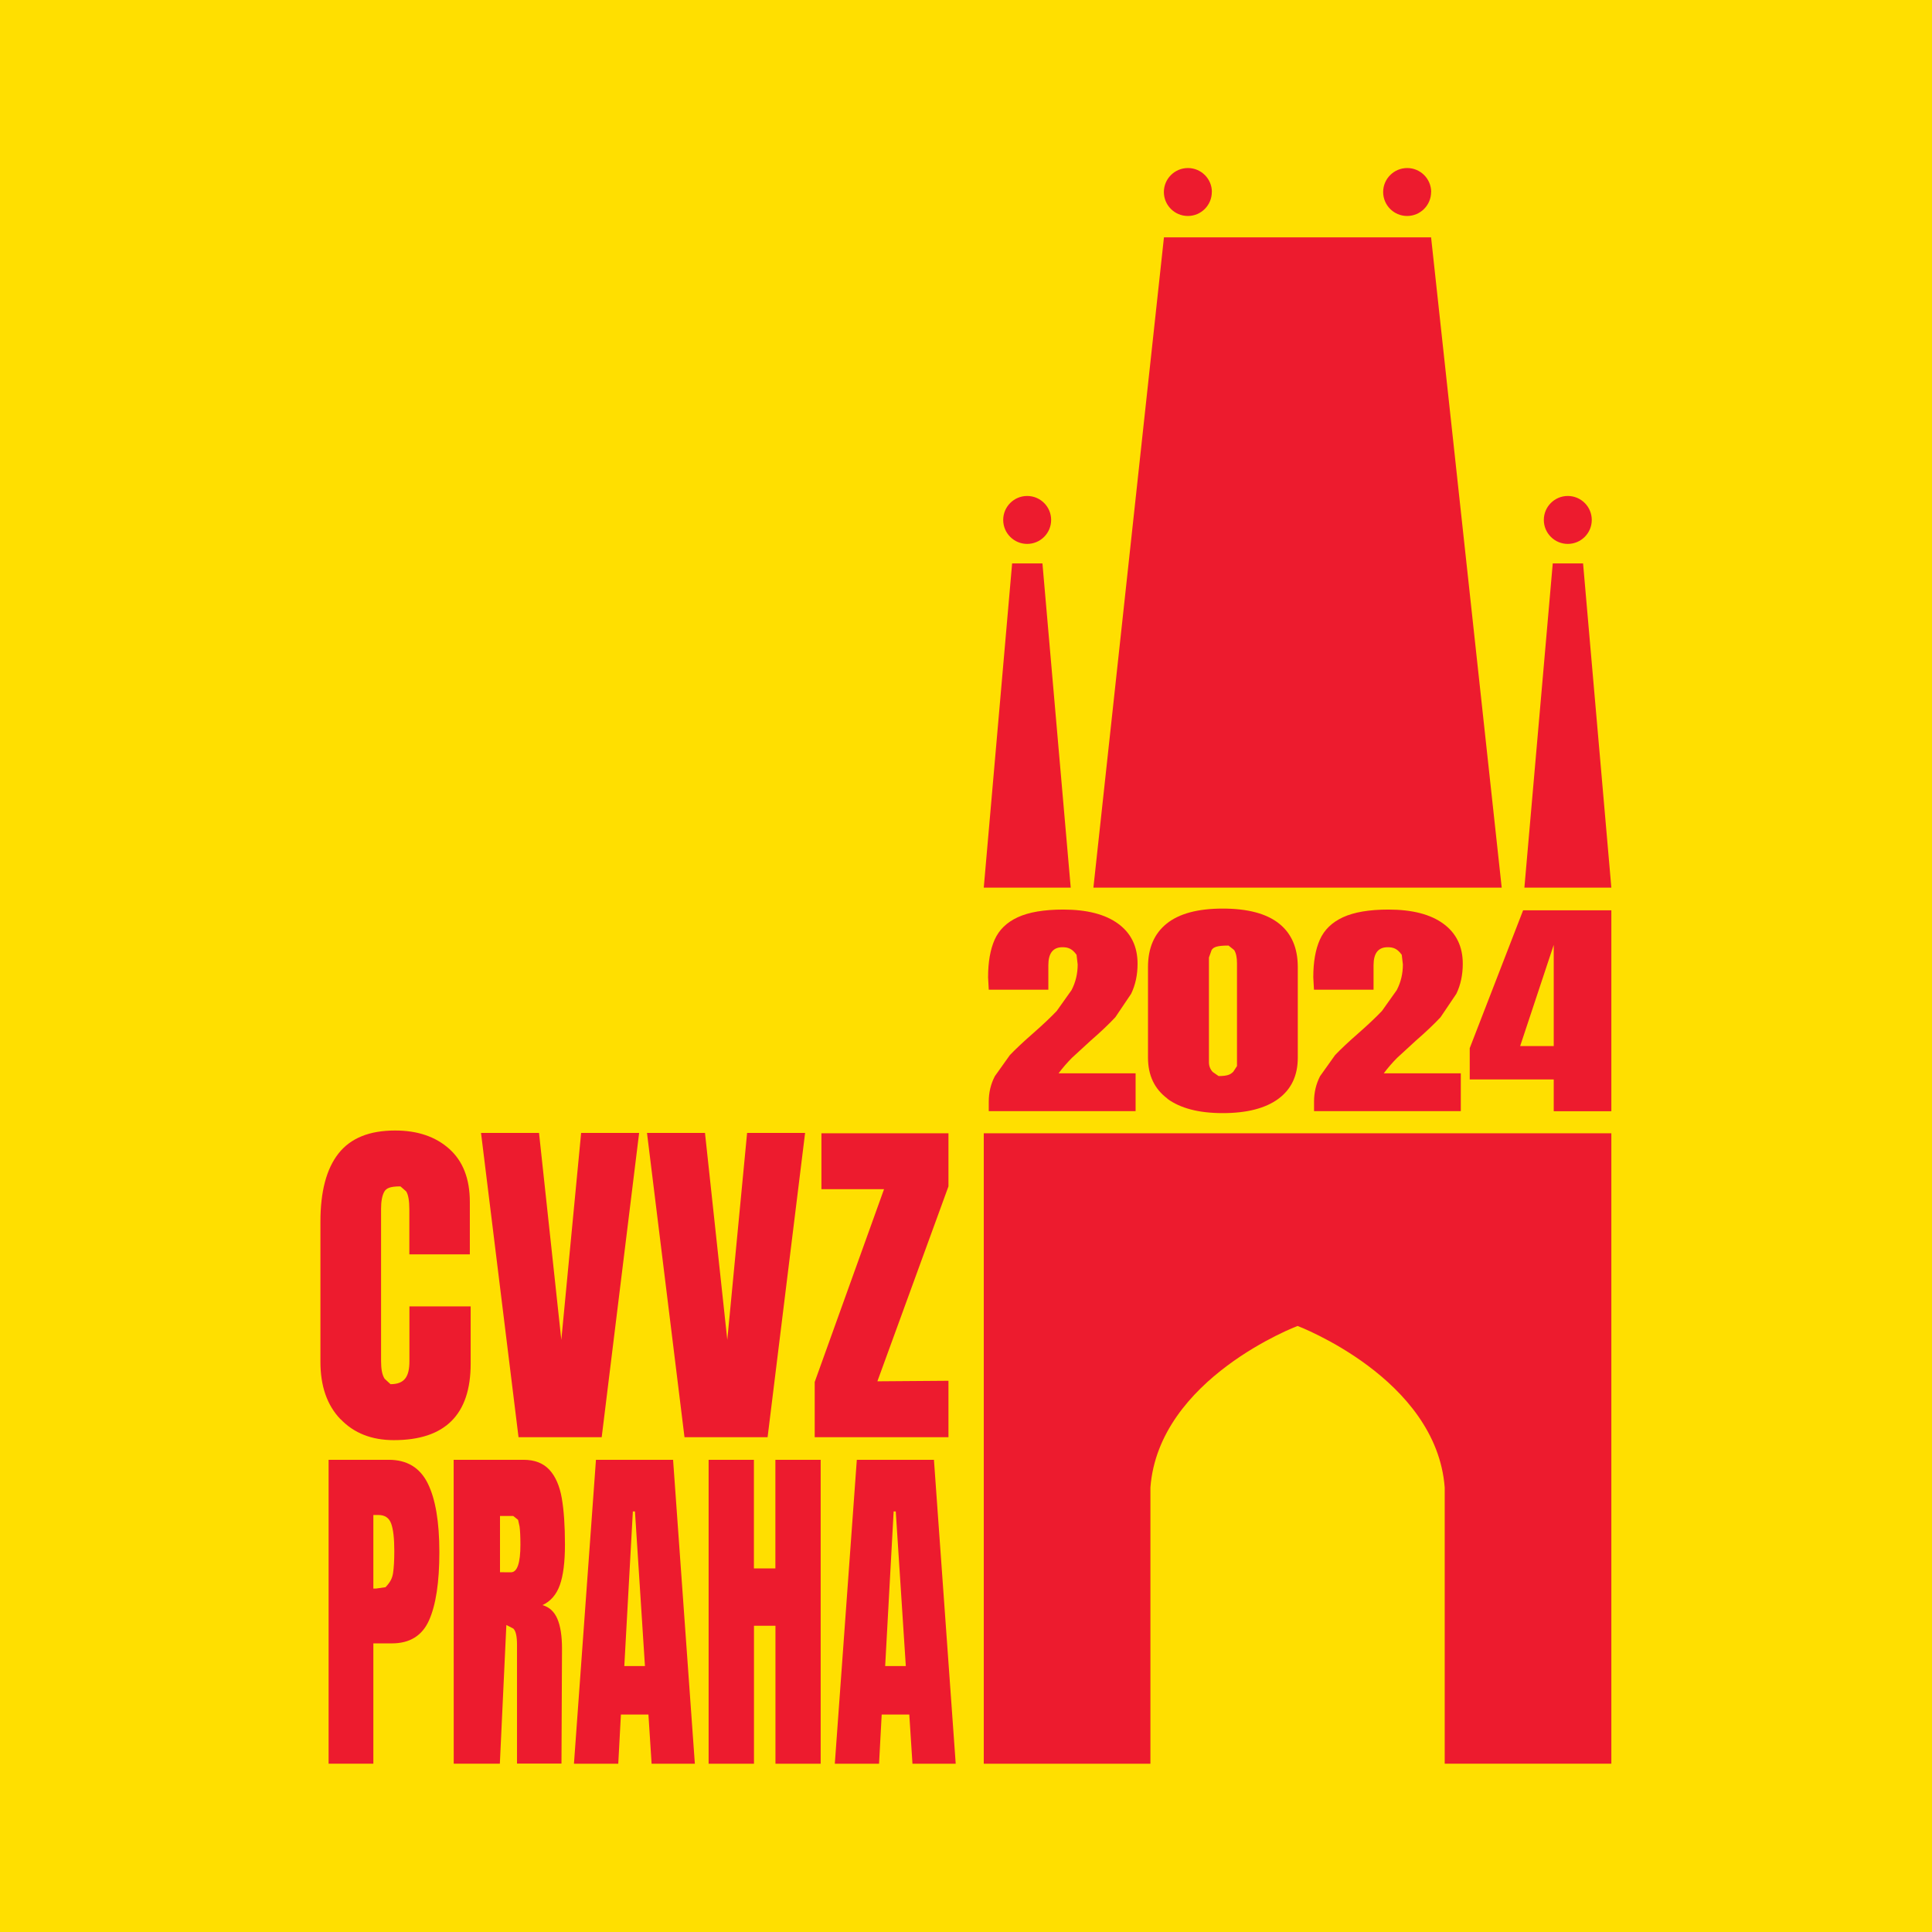
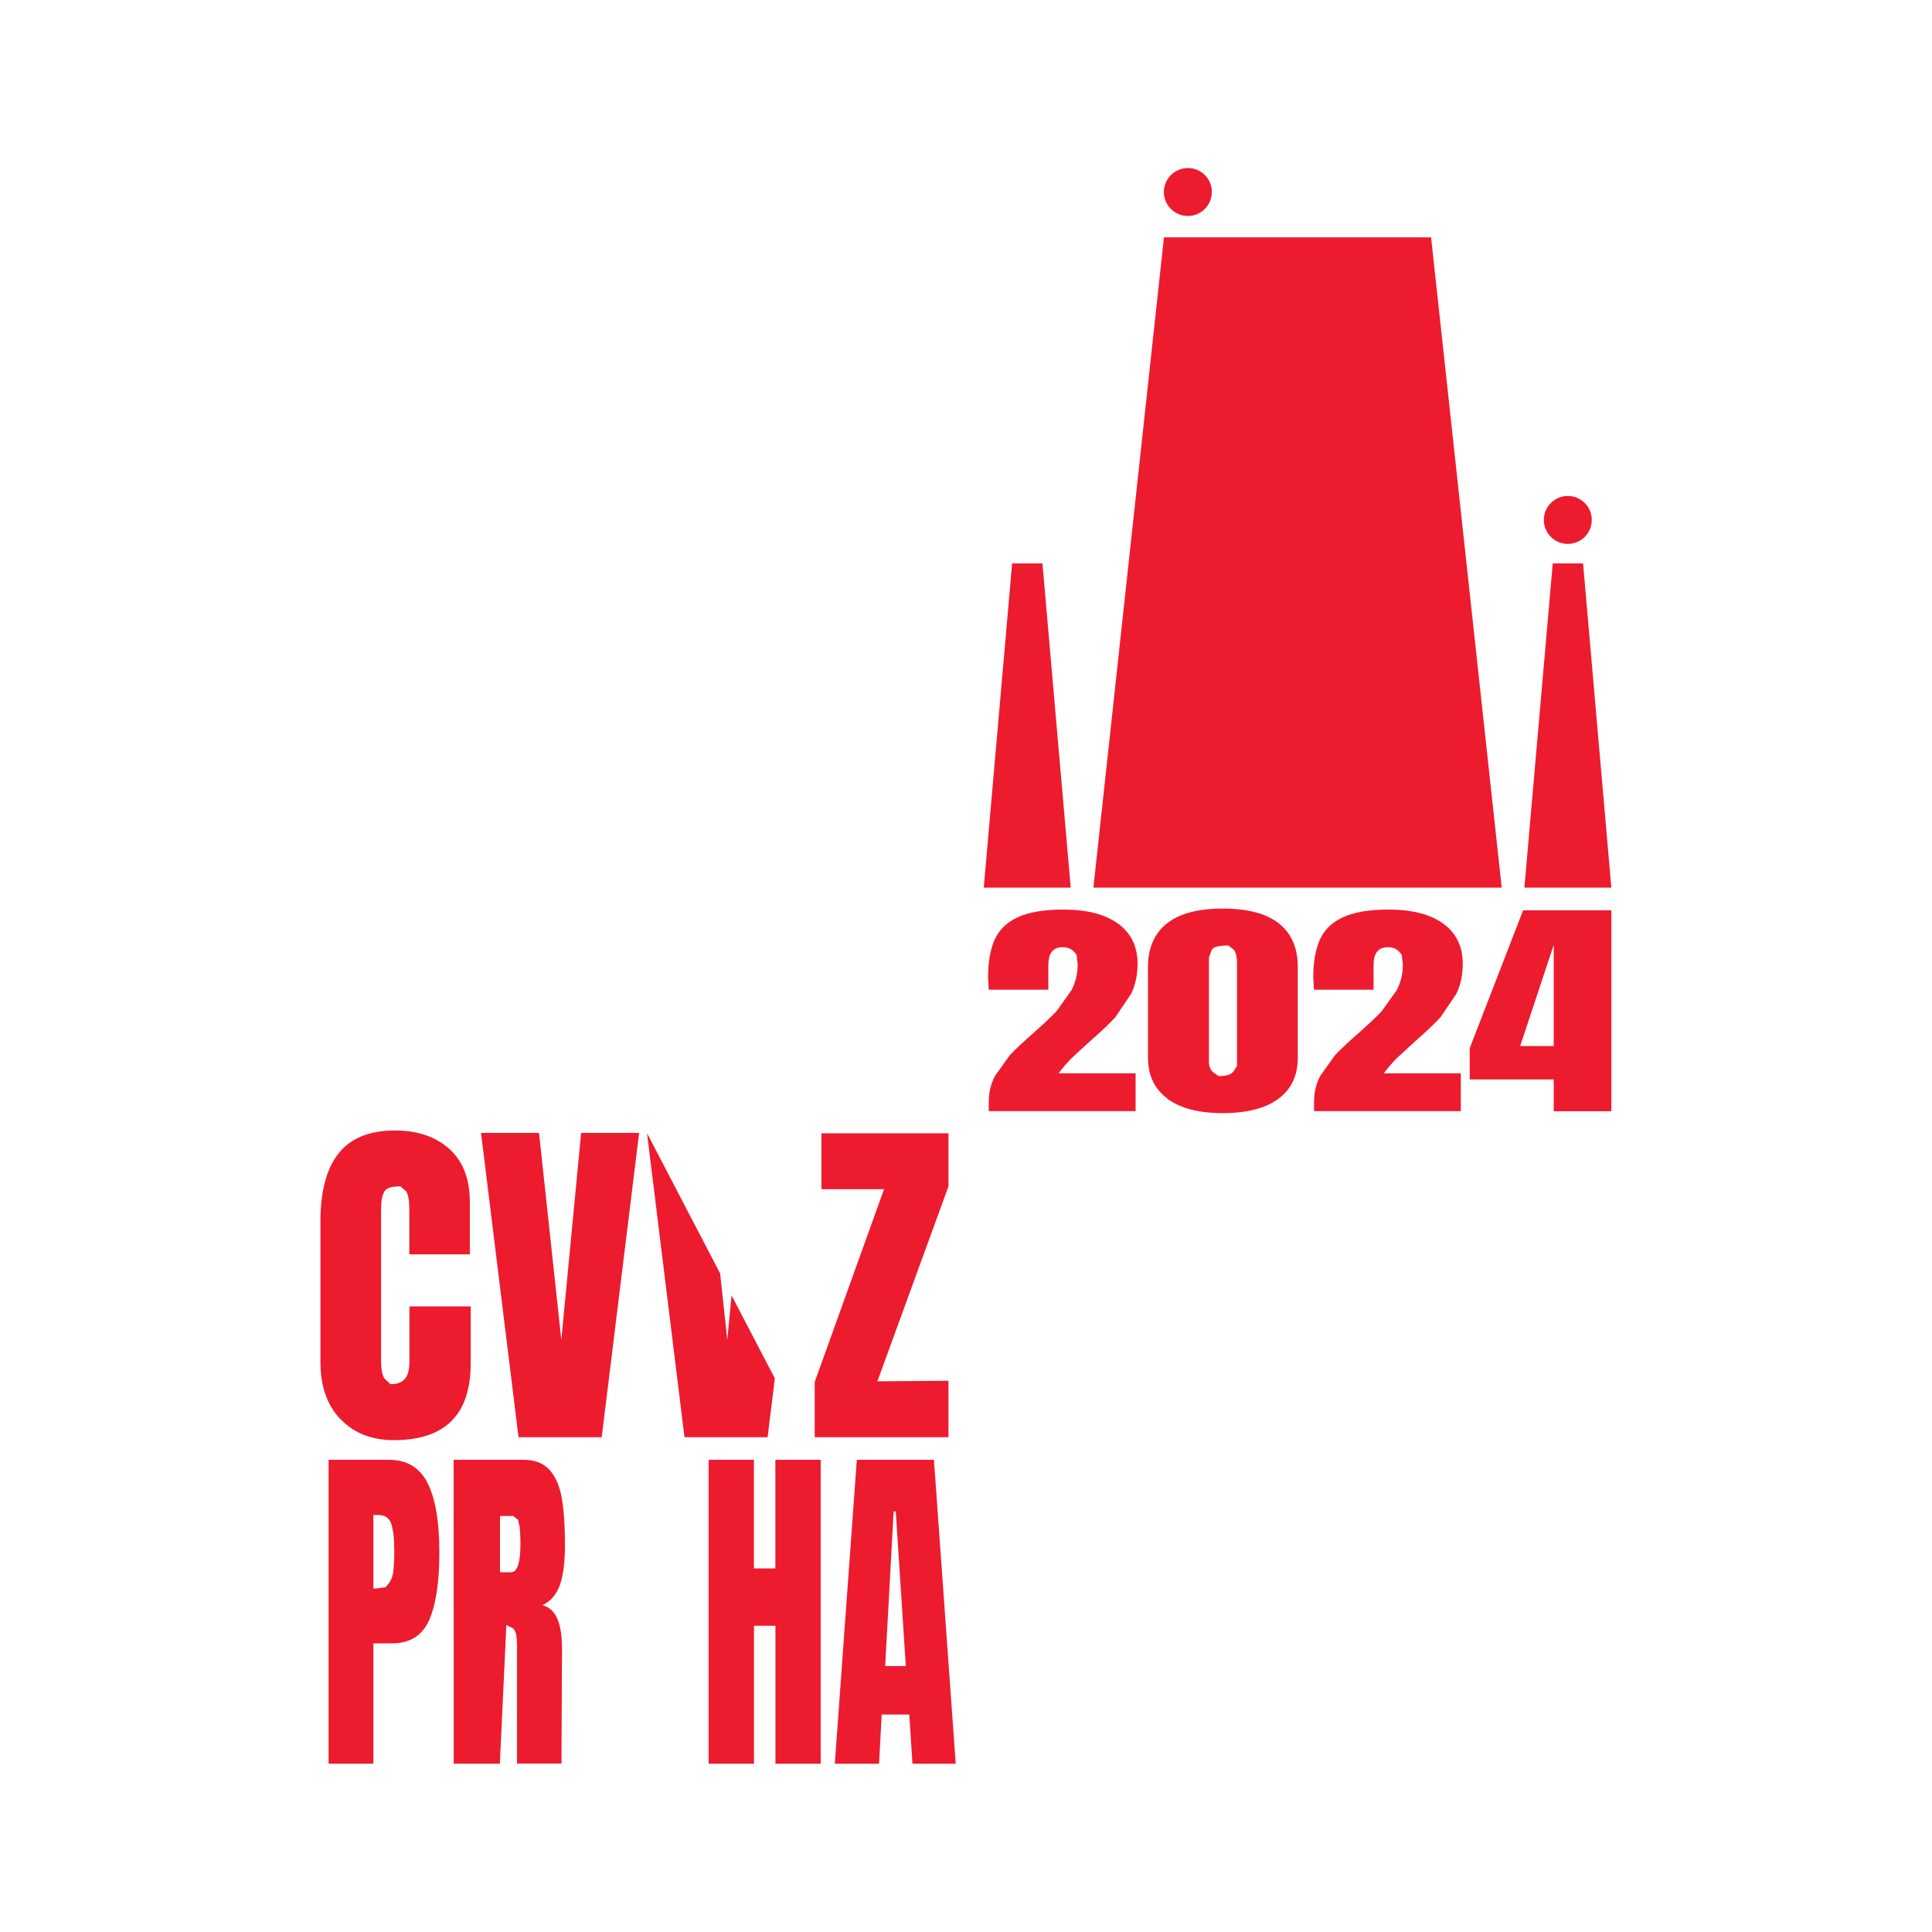
<svg xmlns="http://www.w3.org/2000/svg" width="3779" zoomAndPan="magnify" viewBox="0 0 2835 2835" height="3779" preserveAspectRatio="xMidYMid meet" version="1.0">
  <defs>
    <clipPath id="a8fa1565cf">
      <path d="M 470 1658 L 691 1658 L 691 2114 L 470 2114 Z M 470 1658 " clip-rule="nonzero" />
    </clipPath>
    <clipPath id="6b8345311d">
      <path d="M 499.48 2082.398 C 479.953 2061.984 470.188 2034.023 470.188 1998.297 L 470.188 1792.812 C 470.188 1748.543 478.953 1715.145 496.707 1692.621 C 514.457 1670.098 541.977 1658.895 579.809 1658.895 C 612.652 1658.895 639.168 1667.879 659.25 1685.855 C 679.332 1703.828 689.43 1729.793 689.43 1763.742 L 689.43 1840.633 L 600.668 1840.633 L 600.668 1774.727 C 600.668 1761.969 599.117 1753.09 596.008 1748.211 L 587.574 1740.887 C 572.043 1740.887 566.496 1743.66 563.609 1749.207 C 560.727 1754.754 559.172 1762.855 559.172 1773.617 L 559.172 1997.41 C 559.172 2009.168 560.836 2017.711 564.387 2023.148 L 573.043 2031.137 C 593.789 2031.137 600.781 2019.934 600.781 1997.41 L 600.781 1916.969 L 690.652 1916.969 L 690.652 2001.07 C 690.652 2075.852 653.039 2113.242 578.035 2113.242 C 545.523 2113.242 519.453 2103.035 499.922 2082.621 " clip-rule="nonzero" />
    </clipPath>
    <clipPath id="339f693367">
      <path d="M 705 1662 L 938 1662 L 938 2109 L 705 2109 Z M 705 1662 " clip-rule="nonzero" />
    </clipPath>
    <clipPath id="5de69b2fda">
      <path d="M 760.883 2108.914 L 705.852 1662.441 L 790.953 1662.441 L 823.684 1966.121 L 852.754 1662.441 L 937.852 1662.441 L 882.93 2108.914 Z M 760.883 2108.914 " clip-rule="nonzero" />
    </clipPath>
    <clipPath id="99192f4df5">
-       <path d="M 949 1662 L 1182 1662 L 1182 2109 L 949 2109 Z M 949 1662 " clip-rule="nonzero" />
+       <path d="M 949 1662 L 1182 2109 L 949 2109 Z M 949 1662 " clip-rule="nonzero" />
    </clipPath>
    <clipPath id="a9000326c2">
      <path d="M 1004.426 2108.914 L 949.391 1662.441 L 1034.492 1662.441 L 1067.223 1966.121 L 1096.293 1662.441 L 1181.395 1662.441 L 1126.359 2108.914 Z M 1004.426 2108.914 " clip-rule="nonzero" />
    </clipPath>
    <clipPath id="35ea845174">
      <path d="M 1195 1662 L 1392 1662 L 1392 2109 L 1195 2109 Z M 1195 1662 " clip-rule="nonzero" />
    </clipPath>
    <clipPath id="c86901225a">
      <path d="M 1195.484 2108.914 L 1195.484 2027.922 L 1297.227 1744.992 L 1205.359 1744.992 L 1205.359 1662.996 L 1391.758 1662.996 L 1391.758 1740.887 L 1287.465 2026.922 L 1391.758 2026.145 L 1391.758 2108.914 Z M 1195.484 2108.914 " clip-rule="nonzero" />
    </clipPath>
    <clipPath id="542f26f41a">
      <path d="M 1449 1334 L 1670 1334 L 1670 1631 L 1449 1631 Z M 1449 1334 " clip-rule="nonzero" />
    </clipPath>
    <clipPath id="25279e459b">
      <path d="M 1450.898 1616.508 C 1450.898 1602.973 1453.895 1590.547 1459.883 1579.117 L 1481.852 1548.273 C 1490.508 1539.176 1502.047 1528.414 1516.137 1516.098 C 1530.672 1503.336 1542.102 1492.465 1550.645 1483.477 L 1572.391 1452.855 C 1578.383 1441.316 1581.379 1428.777 1581.379 1415.242 L 1579.711 1401.039 C 1573.277 1392.164 1567.508 1389.945 1559.074 1389.945 C 1545.207 1389.945 1538.328 1398.711 1538.328 1416.352 L 1538.328 1452.301 L 1450.898 1452.301 L 1449.898 1434.102 C 1449.898 1411.691 1453.117 1393.273 1459.551 1378.848 C 1465.988 1364.426 1477.305 1353.441 1493.391 1346.008 C 1509.48 1338.574 1531.781 1334.691 1560.074 1334.691 C 1594.914 1334.691 1621.766 1341.57 1640.738 1355.438 C 1659.711 1369.309 1669.25 1388.836 1669.25 1414.242 C 1669.25 1430.441 1666.145 1445.199 1659.82 1458.289 L 1636.633 1492.688 C 1627.422 1502.562 1615.328 1514.102 1600.129 1527.305 L 1572.832 1552.379 C 1565.621 1559.703 1559.074 1567.246 1553.305 1575.012 L 1666.367 1575.012 L 1666.367 1630.488 L 1450.898 1630.488 Z M 1450.898 1616.508 " clip-rule="nonzero" />
    </clipPath>
    <clipPath id="b10ba15f68">
      <path d="M 1684 1333 L 1905 1333 L 1905 1634 L 1684 1634 Z M 1684 1333 " clip-rule="nonzero" />
    </clipPath>
    <clipPath id="5cece9ff0d">
      <path d="M 1809.383 1573.125 L 1815.152 1564.363 L 1815.152 1413.465 C 1815.152 1405.035 1813.824 1398.598 1811.047 1394.16 L 1802.727 1387.504 C 1785.973 1387.504 1780.535 1389.723 1777.875 1394.16 L 1773.992 1405.035 L 1773.992 1558.812 C 1773.992 1564.25 1775.875 1569.02 1779.539 1573.016 L 1788.191 1579.008 C 1800.398 1579.008 1805.391 1577.012 1809.273 1573.016 M 1713.078 1612.07 C 1694.105 1597.98 1684.562 1578.008 1684.562 1551.934 L 1684.562 1419.012 C 1684.562 1391.164 1693.773 1369.863 1712.078 1355.215 C 1730.387 1340.57 1757.793 1333.246 1794.184 1333.246 C 1830.91 1333.246 1858.426 1340.57 1876.844 1355.215 C 1895.262 1369.863 1904.359 1391.164 1904.359 1419.012 L 1904.359 1552.047 C 1904.359 1578.34 1894.816 1598.422 1875.844 1612.402 C 1856.871 1626.383 1829.578 1633.375 1794.184 1633.375 C 1759.012 1633.375 1732.051 1626.273 1712.965 1612.293 " clip-rule="nonzero" />
    </clipPath>
    <clipPath id="952a63a2f2">
      <path d="M 1927 1334 L 2147 1334 L 2147 1631 L 1927 1631 Z M 1927 1334 " clip-rule="nonzero" />
    </clipPath>
    <clipPath id="3b985f7563">
      <path d="M 1928.215 1616.508 C 1928.215 1602.973 1931.211 1590.547 1937.09 1579.117 L 1959.059 1548.273 C 1967.715 1539.176 1979.254 1528.414 1993.344 1516.098 C 2007.879 1503.336 2019.305 1492.465 2027.848 1483.477 L 2049.598 1452.855 C 2055.586 1441.316 2058.582 1428.777 2058.582 1415.242 L 2056.918 1401.039 C 2050.484 1392.164 2044.715 1389.945 2036.281 1389.945 C 2022.414 1389.945 2015.535 1398.711 2015.535 1416.352 L 2015.535 1452.301 L 1928.102 1452.301 L 1927.105 1434.102 C 1927.105 1411.691 1930.324 1393.273 1936.758 1378.848 C 1943.191 1364.426 1954.512 1353.441 1970.598 1346.008 C 1986.688 1338.574 2008.988 1334.691 2037.281 1334.691 C 2072.121 1334.691 2098.969 1341.57 2117.941 1355.438 C 2136.914 1369.309 2146.457 1388.836 2146.457 1414.242 C 2146.457 1430.441 2143.352 1445.199 2137.027 1458.289 L 2113.836 1492.688 C 2104.629 1502.562 2092.535 1514.102 2077.336 1527.305 L 2050.039 1552.379 C 2042.828 1559.703 2036.281 1567.246 2030.512 1575.012 L 2143.574 1575.012 L 2143.574 1630.488 L 1928.215 1630.488 Z M 1928.215 1616.508 " clip-rule="nonzero" />
    </clipPath>
    <clipPath id="639d1e3688">
      <path d="M 2156 1335 L 2365 1335 L 2365 1631 L 2156 1631 Z M 2156 1335 " clip-rule="nonzero" />
    </clipPath>
    <clipPath id="185487990d">
      <path d="M 2230.672 1534.957 L 2279.934 1534.957 L 2279.934 1386.504 Z M 2279.934 1630.602 L 2279.934 1584 L 2156.664 1584 L 2156.664 1538.066 L 2234.996 1335.801 L 2364.48 1335.801 L 2364.48 1630.602 Z M 2279.934 1630.602 " clip-rule="nonzero" />
    </clipPath>
    <clipPath id="c669f269d3">
      <path d="M 482 2142 L 645 2142 L 645 2589 L 482 2589 Z M 482 2142 " clip-rule="nonzero" />
    </clipPath>
    <clipPath id="55330794b5">
      <path d="M 551.738 2331.043 L 565.719 2329.047 C 573.262 2321.059 575.703 2315.398 576.812 2307.965 C 577.922 2300.531 578.59 2289.879 578.59 2276.012 C 578.59 2257.258 577.035 2243.836 573.93 2235.512 C 570.824 2227.191 564.609 2223.086 555.289 2223.086 L 547.855 2223.086 L 547.855 2331.043 Z M 482.172 2142.09 L 570.488 2142.09 C 597.23 2142.09 616.203 2153.629 627.629 2176.598 C 639.059 2199.562 644.715 2233.293 644.715 2277.562 C 644.715 2321.832 639.613 2355.23 629.516 2377.754 C 619.418 2400.277 601.223 2411.484 575.039 2411.484 L 547.855 2411.484 L 547.855 2588.008 L 482.172 2588.008 Z M 482.172 2142.09 " clip-rule="nonzero" />
    </clipPath>
    <clipPath id="b14548727a">
      <path d="M 665.363 2142 L 829.855 2142 L 829.855 2589 L 665.363 2589 Z M 665.363 2142 " clip-rule="nonzero" />
    </clipPath>
    <clipPath id="a67790e158">
      <path d="M 749.676 2307.188 C 758.996 2307.188 763.656 2293.652 763.656 2266.691 C 763.656 2254.93 763.215 2246.055 762.438 2240.172 L 760.219 2230.188 L 753.117 2224.527 L 733.699 2224.527 L 733.699 2307.078 Z M 665.688 2142.09 L 768.316 2142.09 C 784.629 2142.09 797.277 2147.082 806.262 2156.848 C 815.25 2166.609 821.242 2180.59 824.348 2198.344 C 827.457 2216.098 829.008 2238.953 829.008 2266.578 C 829.008 2291.875 826.566 2311.625 821.574 2325.715 C 816.582 2339.809 808.039 2349.793 795.945 2355.34 C 806.043 2358.113 813.363 2364.883 817.914 2375.535 C 822.461 2386.188 824.68 2400.832 824.68 2419.141 L 823.906 2587.898 L 758.664 2587.898 L 758.664 2413.59 C 758.664 2401.164 756.891 2393.176 753.227 2389.738 L 743.02 2384.523 L 733.48 2588.008 L 665.797 2588.008 Z M 665.688 2142.09 " clip-rule="nonzero" />
    </clipPath>
    <clipPath id="06f71effad">
      <path d="M 842 2142 L 1020 2142 L 1020 2589 L 842 2589 Z M 842 2142 " clip-rule="nonzero" />
    </clipPath>
    <clipPath id="75403e925f">
      <path d="M 916.105 2444.77 L 946.395 2444.77 L 931.75 2217.871 L 928.645 2217.871 Z M 842.211 2588.121 L 874.5 2142.09 L 987.672 2142.09 L 1019.625 2588.121 L 956.16 2588.121 L 951.5 2515.891 L 911.113 2515.891 L 907.23 2588.121 Z M 842.211 2588.121 " clip-rule="nonzero" />
    </clipPath>
    <clipPath id="0041107f8c">
      <path d="M 1224 2142 L 1403 2142 L 1403 2589 L 1224 2589 Z M 1224 2142 " clip-rule="nonzero" />
    </clipPath>
    <clipPath id="0bedd36fac">
      <path d="M 1298.891 2444.77 L 1329.184 2444.77 L 1314.426 2217.871 L 1311.32 2217.871 Z M 1224.996 2588.121 L 1257.285 2142.09 L 1370.457 2142.09 L 1402.41 2588.121 L 1338.945 2588.121 L 1334.285 2515.891 L 1293.789 2515.891 L 1289.906 2588.121 Z M 1224.996 2588.121 " clip-rule="nonzero" />
    </clipPath>
    <clipPath id="7c1d28f790">
      <path d="M 1137.789 2142.09 L 1204.25 2142.09 L 1204.25 2301.527 L 1137.789 2301.527 Z M 1039.816 2142.09 L 1106.277 2142.09 L 1106.277 2301.527 L 1039.816 2301.527 Z M 1039.816 2301.527 L 1204.25 2301.527 L 1204.25 2385.633 L 1039.816 2385.633 Z M 1039.816 2385.633 L 1106.391 2385.633 L 1106.391 2588.121 L 1039.816 2588.121 Z M 1137.898 2385.633 L 1204.25 2385.633 L 1204.25 2588.121 L 1137.898 2588.121 Z M 1137.898 2385.633 " clip-rule="nonzero" />
    </clipPath>
    <clipPath id="49d490a124">
      <path d="M 1604 348 L 2204 348 L 2204 1303 L 1604 1303 Z M 1604 348 " clip-rule="nonzero" />
    </clipPath>
    <clipPath id="c80022c521">
      <path d="M 2203.598 1302.512 L 1604.457 1302.512 L 1707.973 348.324 L 2099.969 348.324 Z M 2203.598 1302.512 " clip-rule="nonzero" />
    </clipPath>
    <clipPath id="0ef19346f9">
      <path d="M 1707.141 246 L 1779 246 L 1779 317 L 1707.141 317 Z M 1707.141 246 " clip-rule="nonzero" />
    </clipPath>
    <clipPath id="c8064fbc3f">
      <path d="M 1778.207 281.75 C 1778.207 301.168 1762.453 316.922 1743.035 316.922 C 1723.617 316.922 1707.863 301.168 1707.863 281.75 C 1707.863 262.336 1723.73 246.578 1743.145 246.578 C 1762.562 246.578 1778.316 262.336 1778.316 281.75 " clip-rule="nonzero" />
    </clipPath>
    <clipPath id="6859c21f55">
      <path d="M 2029 246 L 2101 246 L 2101 317 L 2029 317 Z M 2029 246 " clip-rule="nonzero" />
    </clipPath>
    <clipPath id="98f19053eb">
-       <path d="M 2099.969 281.75 C 2099.969 301.168 2084.215 316.922 2064.797 316.922 C 2045.379 316.922 2029.625 301.168 2029.625 281.75 C 2029.625 262.336 2045.492 246.578 2064.906 246.578 C 2084.324 246.578 2100.078 262.336 2100.078 281.75 " clip-rule="nonzero" />
-     </clipPath>
+       </clipPath>
    <clipPath id="7653fe2649">
      <path d="M 2236 826 L 2365 826 L 2365 1303 L 2236 1303 Z M 2236 826 " clip-rule="nonzero" />
    </clipPath>
    <clipPath id="78e3cef002">
      <path d="M 2364.48 1302.512 L 2236.883 1302.512 L 2278.492 826.75 L 2322.984 826.75 Z M 2364.48 1302.512 " clip-rule="nonzero" />
    </clipPath>
    <clipPath id="892d7642f3">
      <path d="M 2265 727 L 2336 727 L 2336 799 L 2265 799 Z M 2265 727 " clip-rule="nonzero" />
    </clipPath>
    <clipPath id="7fd4cf5525">
      <path d="M 2335.742 762.953 C 2335.742 782.367 2319.988 798.125 2300.57 798.125 C 2281.152 798.125 2265.398 782.367 2265.398 762.953 C 2265.398 743.535 2281.152 727.781 2300.57 727.781 C 2319.988 727.781 2335.742 743.535 2335.742 762.953 " clip-rule="nonzero" />
    </clipPath>
    <clipPath id="7bfced4799">
      <path d="M 1443 826 L 1572 826 L 1572 1303 L 1443 1303 Z M 1443 826 " clip-rule="nonzero" />
    </clipPath>
    <clipPath id="6121b950fd">
      <path d="M 1571.168 1302.512 L 1443.574 1302.512 L 1485.18 826.75 L 1529.672 826.75 Z M 1571.168 1302.512 " clip-rule="nonzero" />
    </clipPath>
    <clipPath id="534122c988">
      <path d="M 1472 727 L 1542.648 727 L 1542.648 799 L 1472 799 Z M 1472 727 " clip-rule="nonzero" />
    </clipPath>
    <clipPath id="c8947d09a2">
      <path d="M 1542.434 762.953 C 1542.434 782.367 1526.676 798.125 1507.262 798.125 C 1487.844 798.125 1472.09 782.367 1472.09 762.953 C 1472.09 743.535 1487.844 727.781 1507.262 727.781 C 1526.676 727.781 1542.434 743.535 1542.434 762.953 " clip-rule="nonzero" />
    </clipPath>
    <clipPath id="4796cea55d">
      <path d="M 1443 1662 L 2365 1662 L 2365 2589 L 1443 2589 Z M 1443 1662 " clip-rule="nonzero" />
    </clipPath>
    <clipPath id="76ecfc4fc5">
-       <path d="M 1443.574 1662.996 L 1443.574 2588.121 L 1688.113 2588.121 L 1688.113 2182.699 C 1700.316 2022.484 1904.027 1945.703 1904.027 1945.703 C 1904.027 1945.703 2107.734 2022.484 2119.941 2182.699 L 2119.941 2588.008 L 2364.48 2588.008 L 2364.48 1662.996 Z M 1443.574 1662.996 " clip-rule="nonzero" />
-     </clipPath>
+       </clipPath>
  </defs>
  <rect x="-283.5" width="3402" fill="#ffffff" y="-283.5" height="3402" fill-opacity="1" />
-   <rect x="-283.5" width="3402" fill="#ffdf00" y="-283.5" height="3402" fill-opacity="1" />
  <g clip-path="url(#a8fa1565cf)">
    <g clip-path="url(#6b8345311d)">
      <path fill="#ed1b2e" d="M 414.711 191.102 L 2419.934 191.102 L 2419.934 2642.801 L 414.711 2642.801 Z M 414.711 191.102 " fill-opacity="1" fill-rule="nonzero" />
    </g>
  </g>
  <g clip-path="url(#339f693367)">
    <g clip-path="url(#5de69b2fda)">
      <path fill="#ed1b2e" d="M 414.711 191.102 L 2419.934 191.102 L 2419.934 2642.801 L 414.711 2642.801 Z M 414.711 191.102 " fill-opacity="1" fill-rule="nonzero" />
    </g>
  </g>
  <g clip-path="url(#99192f4df5)">
    <g clip-path="url(#a9000326c2)">
      <path fill="#ed1b2e" d="M 414.711 191.102 L 2419.934 191.102 L 2419.934 2642.801 L 414.711 2642.801 Z M 414.711 191.102 " fill-opacity="1" fill-rule="nonzero" />
    </g>
  </g>
  <g clip-path="url(#35ea845174)">
    <g clip-path="url(#c86901225a)">
      <path fill="#ed1b2e" d="M 414.711 191.102 L 2419.934 191.102 L 2419.934 2642.801 L 414.711 2642.801 Z M 414.711 191.102 " fill-opacity="1" fill-rule="nonzero" />
    </g>
  </g>
  <g clip-path="url(#542f26f41a)">
    <g clip-path="url(#25279e459b)">
      <path fill="#ed1b2e" d="M 414.711 191.102 L 2419.934 191.102 L 2419.934 2642.801 L 414.711 2642.801 Z M 414.711 191.102 " fill-opacity="1" fill-rule="nonzero" />
    </g>
  </g>
  <g clip-path="url(#b10ba15f68)">
    <g clip-path="url(#5cece9ff0d)">
      <path fill="#ed1b2e" d="M 414.711 191.102 L 2419.934 191.102 L 2419.934 2642.801 L 414.711 2642.801 Z M 414.711 191.102 " fill-opacity="1" fill-rule="nonzero" />
    </g>
  </g>
  <g clip-path="url(#952a63a2f2)">
    <g clip-path="url(#3b985f7563)">
      <path fill="#ed1b2e" d="M 414.711 191.102 L 2419.934 191.102 L 2419.934 2642.801 L 414.711 2642.801 Z M 414.711 191.102 " fill-opacity="1" fill-rule="nonzero" />
    </g>
  </g>
  <g clip-path="url(#639d1e3688)">
    <g clip-path="url(#185487990d)">
      <path fill="#ed1b2e" d="M 414.711 191.102 L 2419.934 191.102 L 2419.934 2642.801 L 414.711 2642.801 Z M 414.711 191.102 " fill-opacity="1" fill-rule="nonzero" />
    </g>
  </g>
  <g clip-path="url(#c669f269d3)">
    <g clip-path="url(#55330794b5)">
      <path fill="#ed1b2e" d="M 414.711 191.102 L 2419.934 191.102 L 2419.934 2642.801 L 414.711 2642.801 Z M 414.711 191.102 " fill-opacity="1" fill-rule="nonzero" />
    </g>
  </g>
  <g clip-path="url(#b14548727a)">
    <g clip-path="url(#a67790e158)">
      <path fill="#ed1b2e" d="M 414.711 191.102 L 2419.934 191.102 L 2419.934 2642.801 L 414.711 2642.801 Z M 414.711 191.102 " fill-opacity="1" fill-rule="nonzero" />
    </g>
  </g>
  <g clip-path="url(#06f71effad)">
    <g clip-path="url(#75403e925f)">
-       <path fill="#ed1b2e" d="M 414.711 191.102 L 2419.934 191.102 L 2419.934 2642.801 L 414.711 2642.801 Z M 414.711 191.102 " fill-opacity="1" fill-rule="nonzero" />
-     </g>
+       </g>
  </g>
  <g clip-path="url(#0041107f8c)">
    <g clip-path="url(#0bedd36fac)">
      <path fill="#ed1b2e" d="M 414.711 191.102 L 2419.934 191.102 L 2419.934 2642.801 L 414.711 2642.801 Z M 414.711 191.102 " fill-opacity="1" fill-rule="nonzero" />
    </g>
  </g>
  <g clip-path="url(#7c1d28f790)">
    <path fill="#ed1b2e" d="M 414.711 191.102 L 2419.934 191.102 L 2419.934 2642.801 L 414.711 2642.801 Z M 414.711 191.102 " fill-opacity="1" fill-rule="nonzero" />
  </g>
  <g clip-path="url(#49d490a124)">
    <g clip-path="url(#c80022c521)">
      <path fill="#ed1b2e" d="M 414.711 191.102 L 2419.934 191.102 L 2419.934 2642.801 L 414.711 2642.801 Z M 414.711 191.102 " fill-opacity="1" fill-rule="nonzero" />
    </g>
  </g>
  <g clip-path="url(#0ef19346f9)">
    <g clip-path="url(#c8064fbc3f)">
      <path fill="#ed1b2e" d="M 414.711 191.102 L 2419.934 191.102 L 2419.934 2642.801 L 414.711 2642.801 Z M 414.711 191.102 " fill-opacity="1" fill-rule="nonzero" />
    </g>
  </g>
  <g clip-path="url(#6859c21f55)">
    <g clip-path="url(#98f19053eb)">
      <path fill="#ed1b2e" d="M 414.711 191.102 L 2419.934 191.102 L 2419.934 2642.801 L 414.711 2642.801 Z M 414.711 191.102 " fill-opacity="1" fill-rule="nonzero" />
    </g>
  </g>
  <g clip-path="url(#7653fe2649)">
    <g clip-path="url(#78e3cef002)">
      <path fill="#ed1b2e" d="M 414.711 191.102 L 2419.934 191.102 L 2419.934 2642.801 L 414.711 2642.801 Z M 414.711 191.102 " fill-opacity="1" fill-rule="nonzero" />
    </g>
  </g>
  <g clip-path="url(#892d7642f3)">
    <g clip-path="url(#7fd4cf5525)">
      <path fill="#ed1b2e" d="M 414.711 191.102 L 2419.934 191.102 L 2419.934 2642.801 L 414.711 2642.801 Z M 414.711 191.102 " fill-opacity="1" fill-rule="nonzero" />
    </g>
  </g>
  <g clip-path="url(#7bfced4799)">
    <g clip-path="url(#6121b950fd)">
      <path fill="#ed1b2e" d="M 414.711 191.102 L 2419.934 191.102 L 2419.934 2642.801 L 414.711 2642.801 Z M 414.711 191.102 " fill-opacity="1" fill-rule="nonzero" />
    </g>
  </g>
  <g clip-path="url(#534122c988)">
    <g clip-path="url(#c8947d09a2)">
-       <path fill="#ed1b2e" d="M 414.711 191.102 L 2419.934 191.102 L 2419.934 2642.801 L 414.711 2642.801 Z M 414.711 191.102 " fill-opacity="1" fill-rule="nonzero" />
-     </g>
+       </g>
  </g>
  <g clip-path="url(#4796cea55d)">
    <g clip-path="url(#76ecfc4fc5)">
      <path fill="#ed1b2e" d="M 414.711 191.102 L 2419.934 191.102 L 2419.934 2642.801 L 414.711 2642.801 Z M 414.711 191.102 " fill-opacity="1" fill-rule="nonzero" />
    </g>
  </g>
</svg>